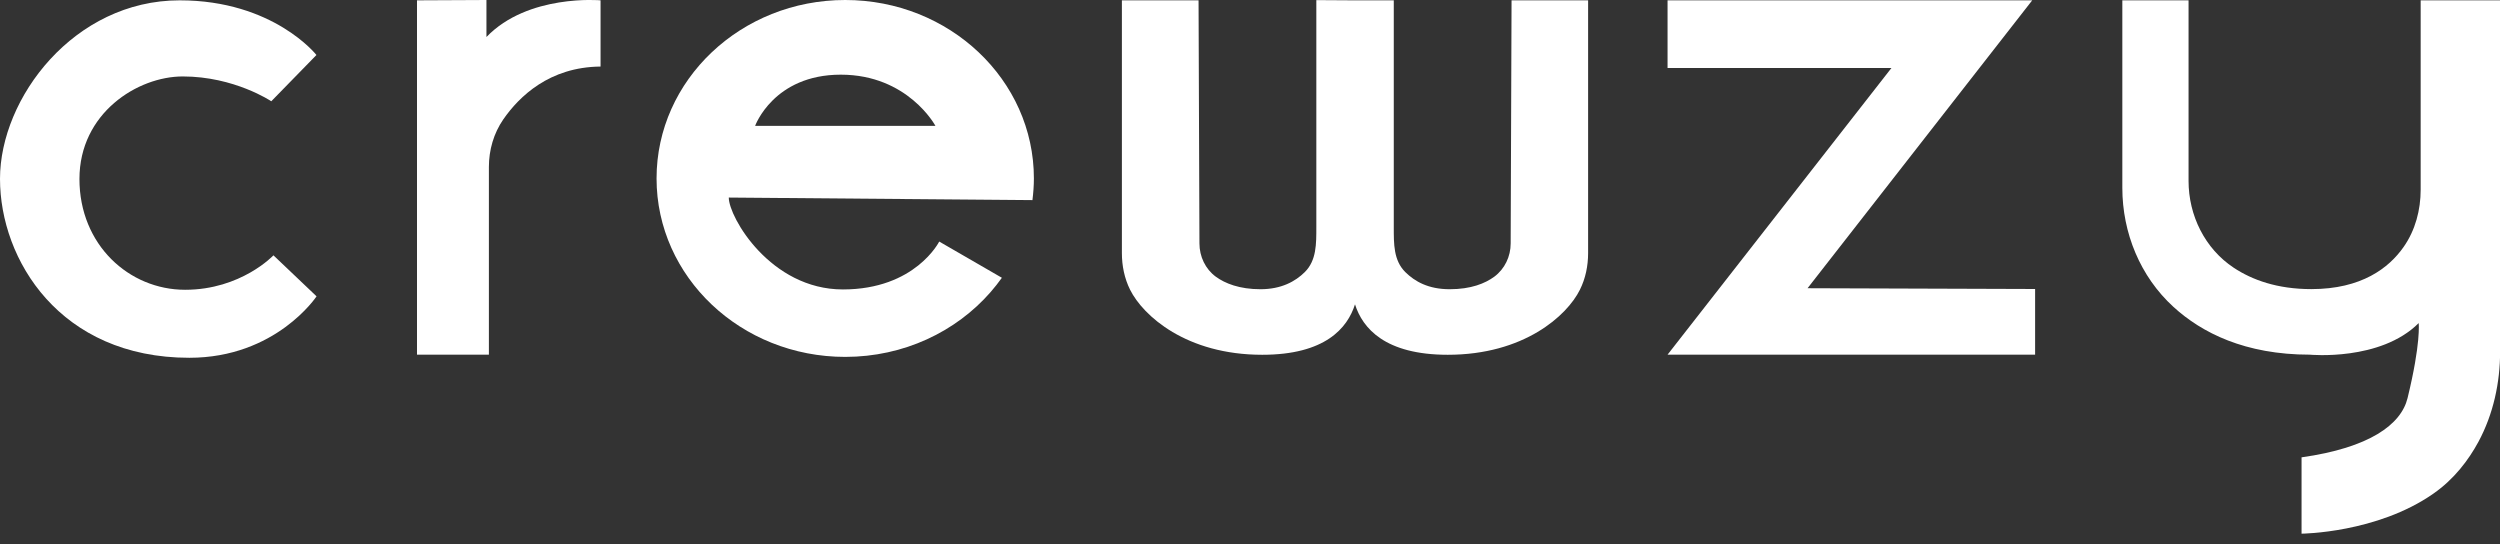
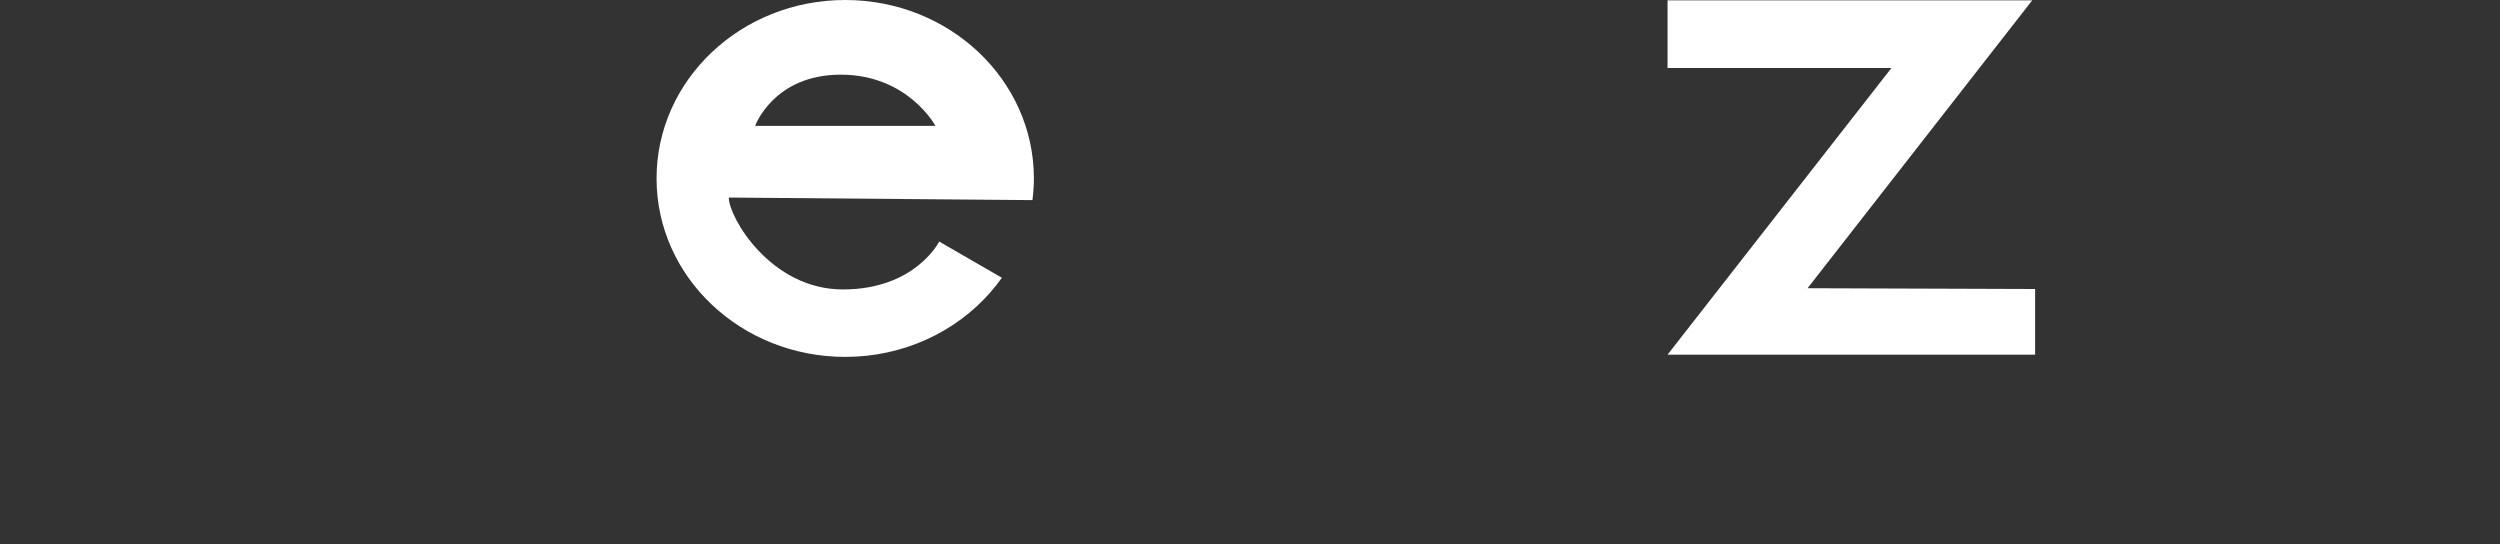
<svg xmlns="http://www.w3.org/2000/svg" width="225" height="49" viewBox="0 0 225 49" fill="none">
  <rect x="0" y="0" width="225" height="49" fill="#333333" stroke="none" />
  <g clip-path="url(#clip0_599_1299)">
-     <path d="M24.41 9.12L28.48 4.95C28.48 4.95 24.61 0.03 16.17 0.03C6.66 0.03 0 8.82 0 16.1C0 23.38 5.4 32.2 17.04 32.2C24.84 32.2 28.49 26.67 28.49 26.67L24.61 22.98C24.61 22.98 21.7 26.08 16.66 26.08C11.62 26.08 7.15 22.04 7.15 16.11C7.15 10.18 12.38 6.88 16.45 6.88C21.09 6.88 24.41 9.11 24.41 9.11V9.12Z" fill="white" />
-     <path d="M37.53 0.03V31.92H44V15.03C44 13.5 44.43 12 45.3 10.74C46.73 8.68 49.45 6.03 54.05 5.99V0.03C54.05 0.03 47.52 -0.56 43.78 3.33V6.4089e-06L37.54 0.03H37.53Z" fill="white" />
-     <path d="M136.04 0.03L135.96 21.91C135.96 23.08 135.43 24.2 134.49 24.9C133.66 25.51 132.39 26.03 130.47 26.03C128.55 26.03 127.33 25.33 126.48 24.49C125.42 23.44 125.44 21.95 125.44 20.46V0.03H121.74L118.47 0.01V20.44C118.47 21.94 118.49 23.44 117.43 24.49C116.58 25.33 115.32 26.03 113.44 26.03C111.56 26.03 110.25 25.51 109.42 24.9C108.48 24.21 107.95 23.08 107.95 21.91L107.87 0.03H100.97V22.78C100.97 23.92 101.2 25.06 101.71 26.08C102.88 28.42 106.77 31.93 113.6 31.93C119.25 31.93 121.27 29.54 121.95 27.39C122.63 29.54 124.65 31.93 130.3 31.93C137.14 31.93 141.03 28.42 142.19 26.08C142.7 25.06 142.93 23.92 142.93 22.78V0.03H136.03H136.04Z" fill="white" />
    <path d="M150.08 0.03V6.12H170.23L150.08 31.92H183.16V26.01L162.68 25.94L182.9 0.03H150.08Z" fill="white" />
-     <path d="M191.01 0.03V16.91C191.01 20.96 192.62 24.89 195.61 27.62C198.16 29.95 202.05 31.92 207.89 31.92C207.89 31.92 214.23 32.53 217.68 29.08C217.68 29.08 217.9 30.84 216.68 35.83C216.1 38.21 213.25 40.3 207.14 41.16V48.03C207.14 48.03 213.92 47.98 219 44.43C220.87 43.13 222.16 41.42 223.06 39.76C224.4 37.27 225.01 34.45 225.01 31.62V0.03H217.86V17.07C217.86 18.9 217.38 20.72 216.33 22.22C215 24.12 212.54 26.02 208.02 26.02C204.95 26.02 202.69 25.19 201.04 24.1C198.44 22.38 196.97 19.39 196.97 16.28V0.03H191.02H191.01Z" fill="white" />
    <path d="M93.05 16.06C93.05 7.19 85.45 0 76.07 0C66.69 0 59.09 7.19 59.09 16.06C59.09 24.93 66.69 32.12 76.07 32.12C81.34 32.12 86.05 29.85 89.16 26.28C89.52 25.87 89.85 25.44 90.17 25L84.53 21.74C84.53 21.74 82.38 26.05 75.86 26.05C69.34 26.05 65.59 19.54 65.59 17.78L92.92 18.01C93 17.36 93.05 16.71 93.05 16.04V16.06ZM67.96 11.33C67.96 11.33 69.62 6.72 75.67 6.72C81.72 6.72 84.19 11.33 84.19 11.33H67.96Z" fill="white" />
  </g>
  <defs>
    <clipPath id="clip0_599_1299">
      <rect width="225" height="48.03" fill="white" />
    </clipPath>
  </defs>
</svg>